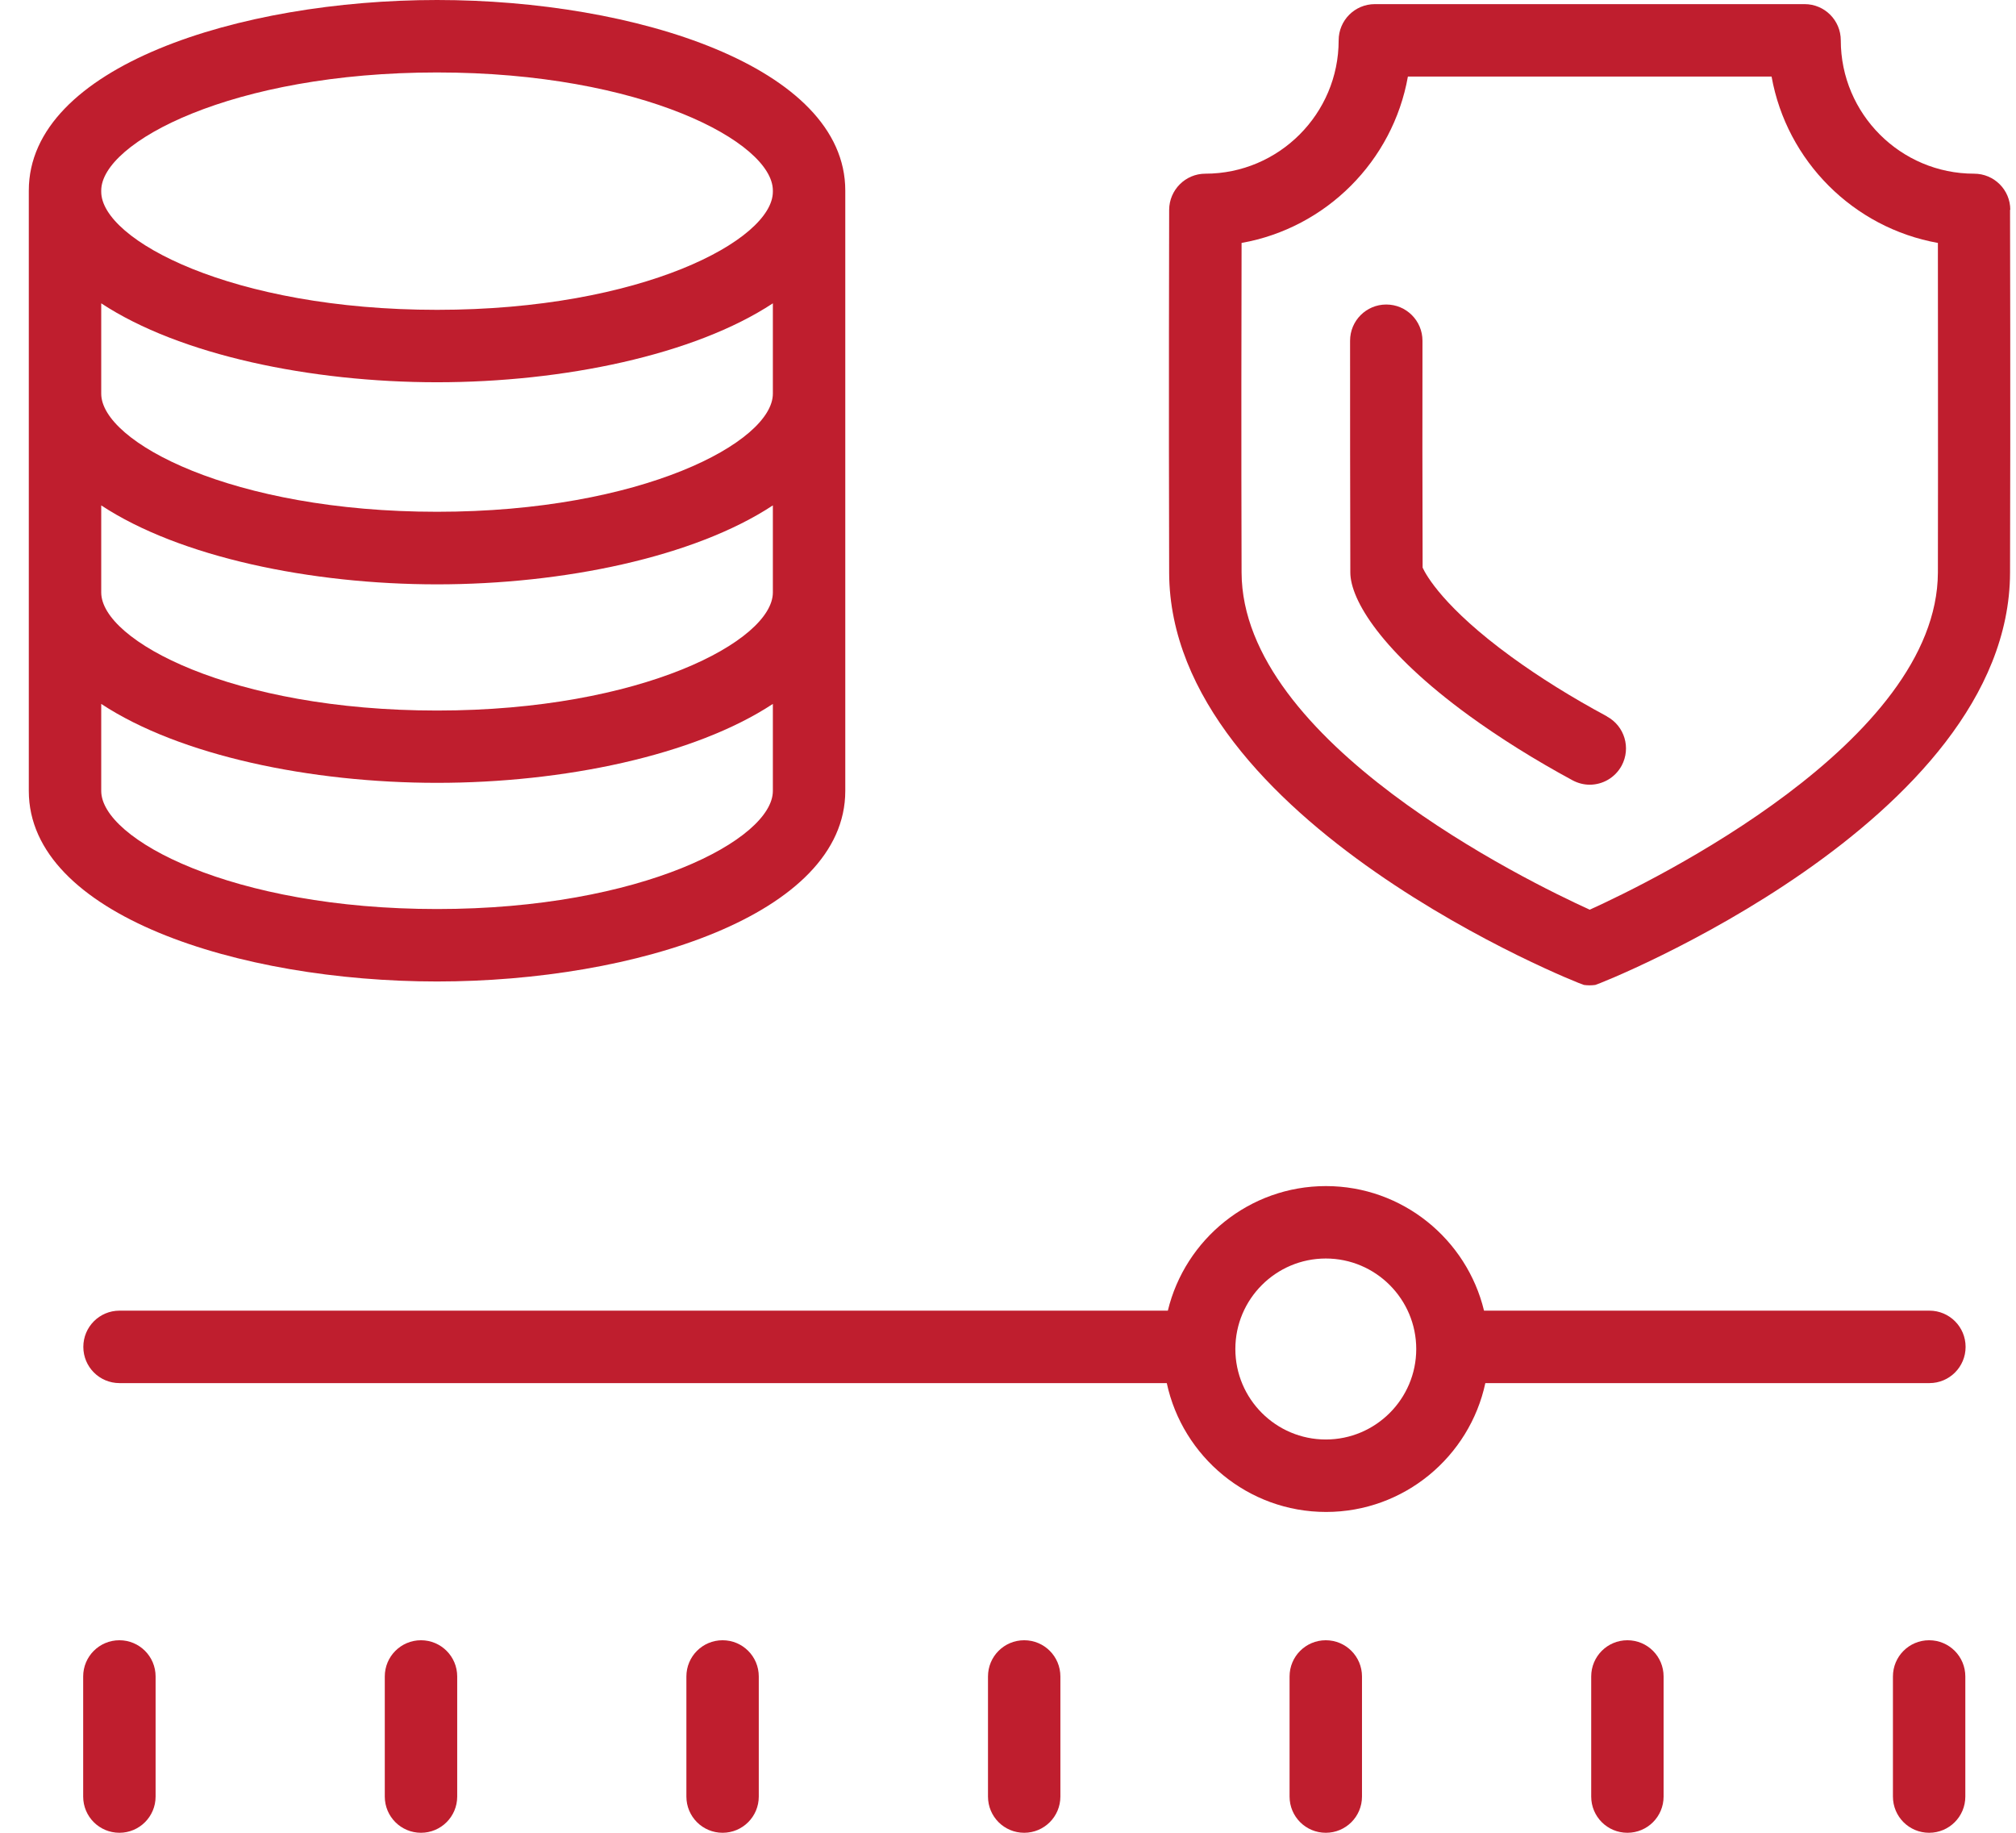
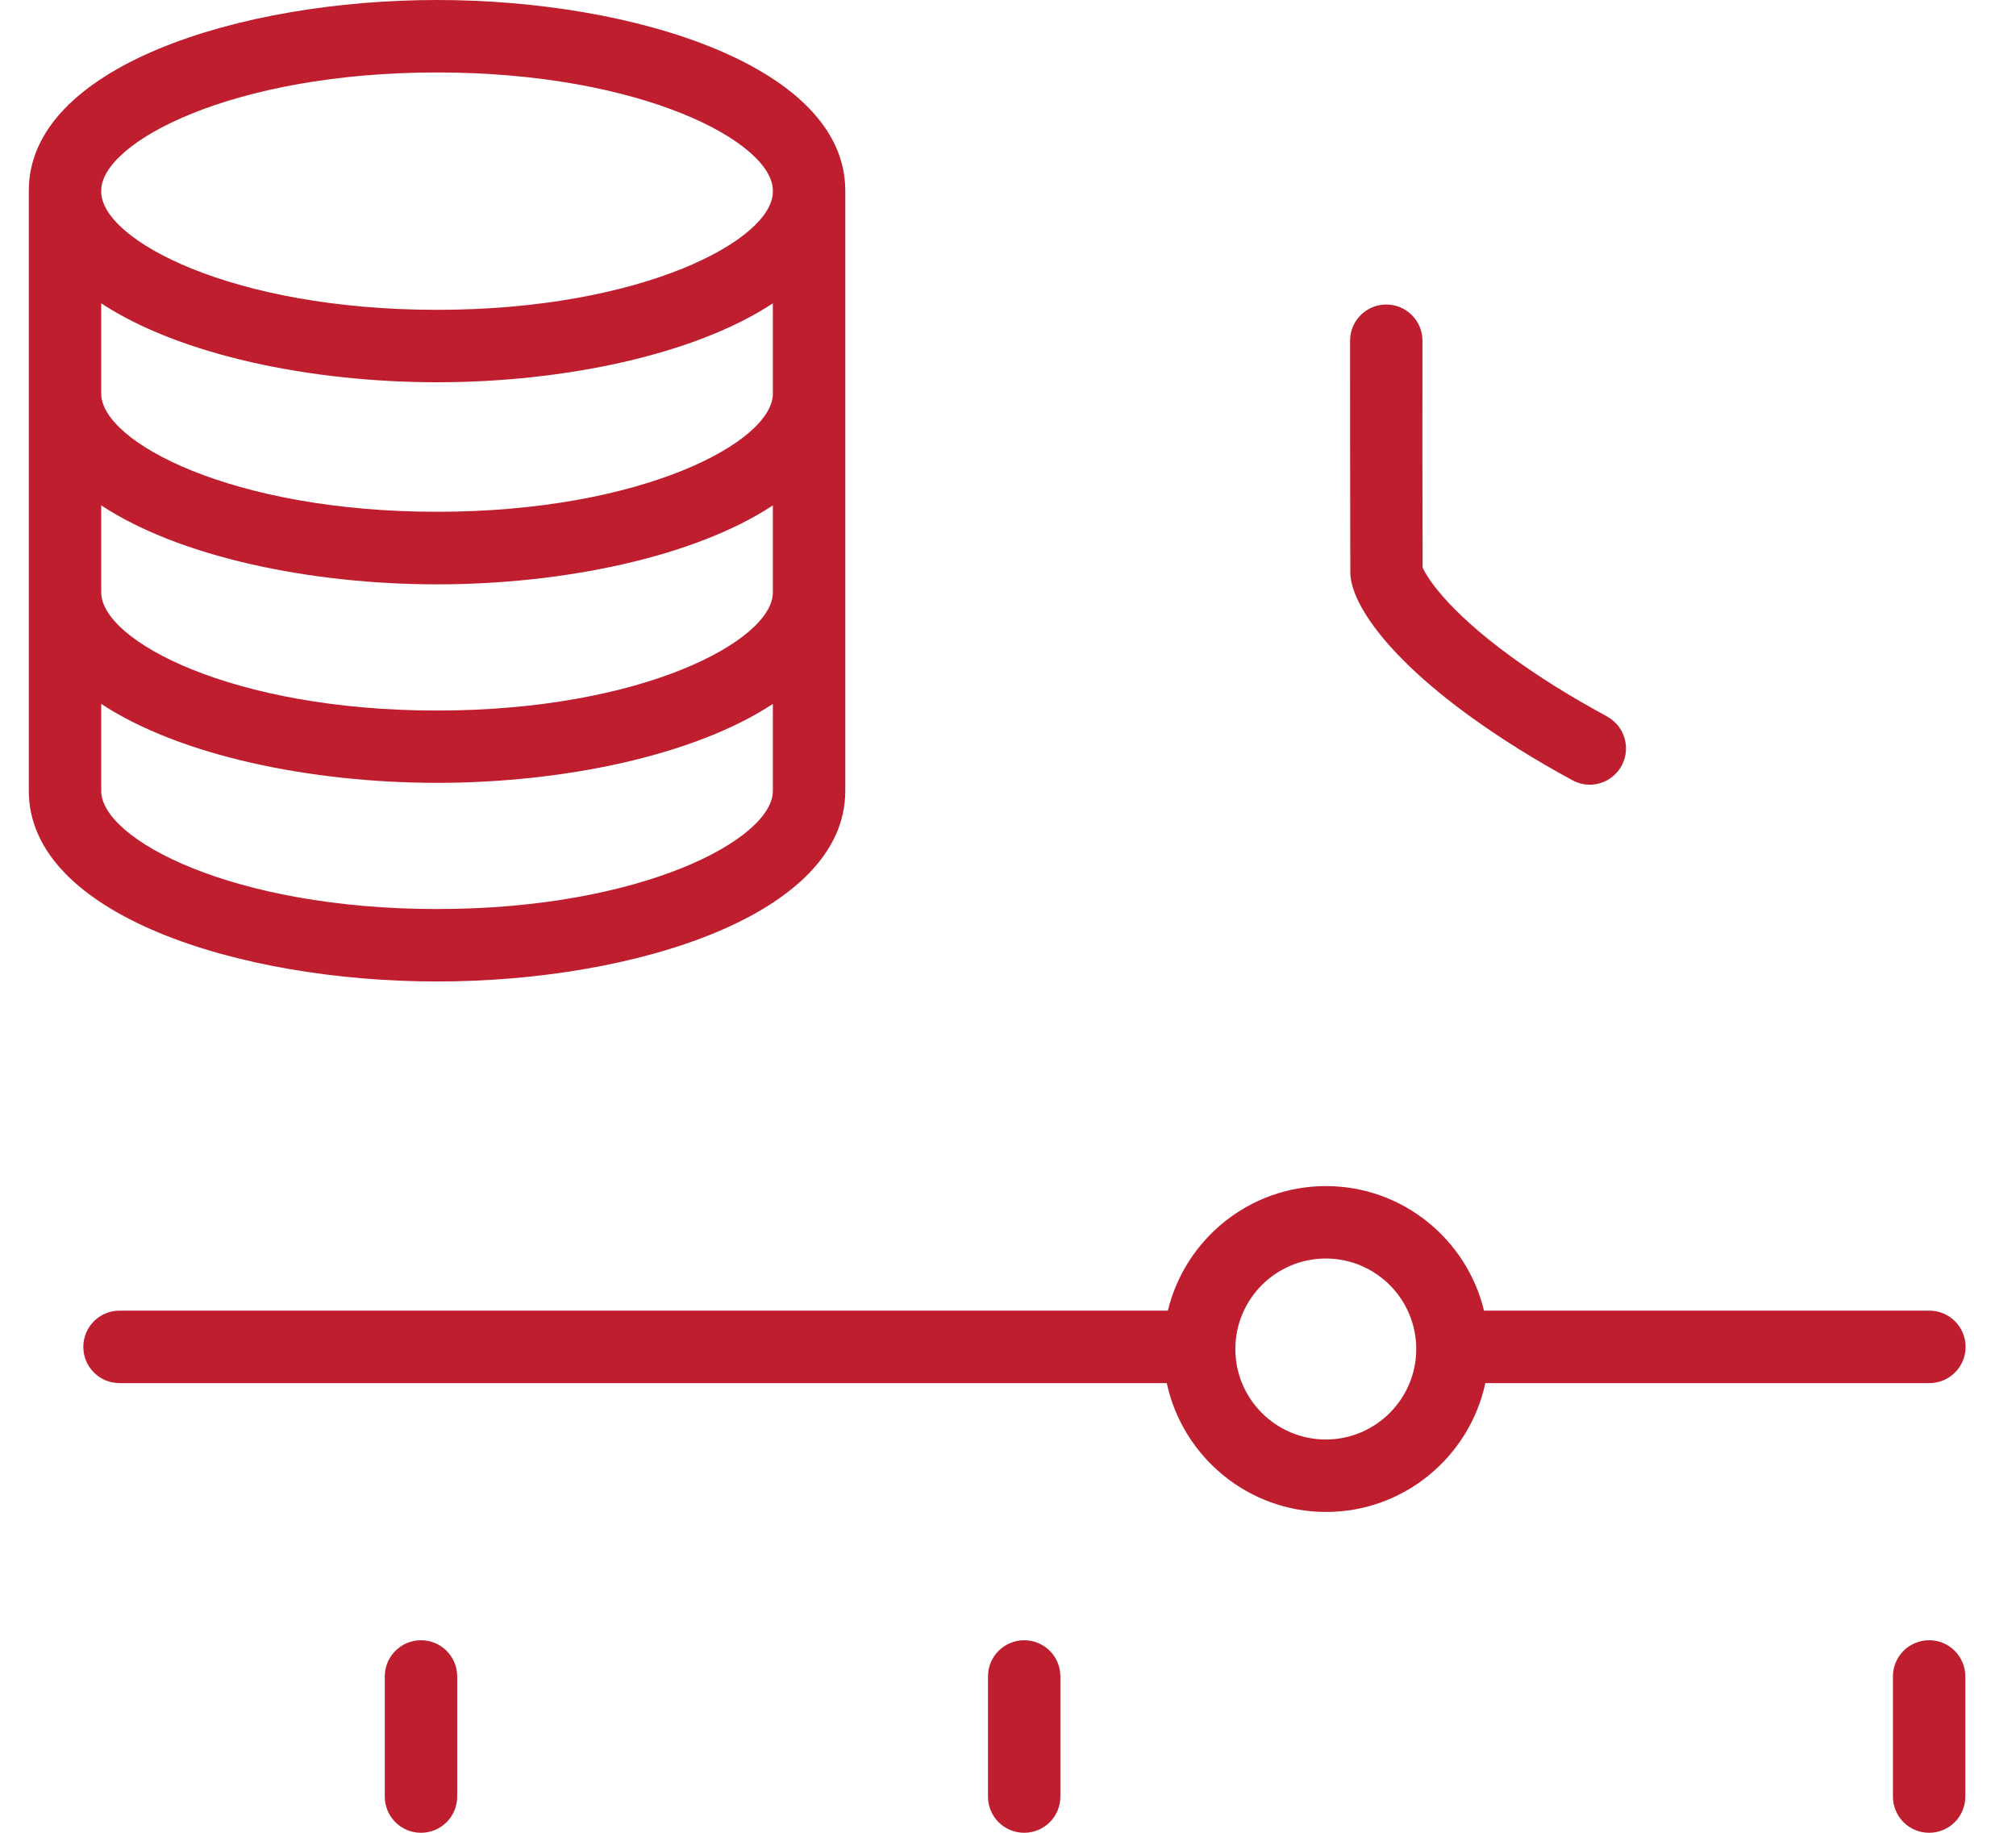
<svg xmlns="http://www.w3.org/2000/svg" width="66" height="60" viewBox="0 0 66 60" fill="none">
  <path d="M63.156 42.907H48.584C48.02 40.571 45.914 38.829 43.408 38.829C40.903 38.829 38.797 40.571 38.233 42.907H3.913C3.257 42.907 2.728 43.437 2.728 44.093C2.728 44.749 3.257 45.279 3.913 45.279H38.198C38.715 47.685 40.855 49.497 43.413 49.497C45.97 49.497 48.111 47.685 48.627 45.279H63.165C63.82 45.279 64.35 44.749 64.35 44.093C64.35 43.437 63.82 42.907 63.165 42.907H63.156ZM43.404 47.125C41.771 47.125 40.443 45.796 40.443 44.163C40.443 42.529 41.771 41.2 43.404 41.2C45.037 41.2 46.365 42.529 46.365 44.163C46.365 45.796 45.037 47.125 43.404 47.125Z" fill="#BF1E2E" />
-   <path d="M3.909 53.697C3.253 53.697 2.723 54.227 2.723 54.883V58.814C2.723 59.47 3.253 60 3.909 60C4.564 60 5.094 59.47 5.094 58.814V54.883C5.094 54.227 4.564 53.697 3.909 53.697Z" fill="#BF1E2E" />
  <path d="M13.782 53.697C13.127 53.697 12.597 54.227 12.597 54.883V58.814C12.597 59.47 13.127 60 13.782 60C14.438 60 14.968 59.47 14.968 58.814V54.883C14.968 54.227 14.438 53.697 13.782 53.697Z" fill="#BF1E2E" />
-   <path d="M23.656 53.697C23 53.697 22.471 54.227 22.471 54.883V58.814C22.471 59.47 23 60 23.656 60C24.312 60 24.841 59.47 24.841 58.814V54.883C24.841 54.227 24.312 53.697 23.656 53.697Z" fill="#BF1E2E" />
  <path d="M33.53 53.697C32.874 53.697 32.345 54.227 32.345 54.883V58.814C32.345 59.47 32.874 60 33.53 60C34.186 60 34.715 59.47 34.715 58.814V54.883C34.715 54.227 34.186 53.697 33.53 53.697Z" fill="#BF1E2E" />
-   <path d="M43.404 53.697C42.748 53.697 42.218 54.227 42.218 54.883V58.814C42.218 59.47 42.748 60 43.404 60C44.059 60 44.589 59.47 44.589 58.814V54.883C44.589 54.227 44.059 53.697 43.404 53.697Z" fill="#BF1E2E" />
-   <path d="M53.278 53.697C52.622 53.697 52.093 54.227 52.093 54.883V58.814C52.093 59.47 52.622 60 53.278 60C53.934 60 54.463 59.47 54.463 58.814V54.883C54.463 54.227 53.934 53.697 53.278 53.697Z" fill="#BF1E2E" />
  <path d="M63.156 53.697C62.5 53.697 61.971 54.227 61.971 54.883V58.814C61.971 59.47 62.5 60 63.156 60C63.812 60 64.341 59.47 64.341 58.814V54.883C64.341 54.227 63.812 53.697 63.156 53.697Z" fill="#BF1E2E" />
  <path d="M27.673 25.893V6.238C27.673 2.185 20.786 0 14.308 0C7.829 0 0.943 2.185 0.943 6.238V25.893C0.943 29.946 7.829 32.131 14.308 32.131C20.786 32.131 27.673 29.946 27.673 25.893ZM25.302 12.888C25.302 14.465 21.021 16.754 14.308 16.754C7.595 16.754 3.314 14.465 3.314 12.888V9.93C5.884 11.624 10.178 12.514 14.308 12.514C18.437 12.514 22.731 11.624 25.302 9.93V12.888ZM3.314 16.545C5.884 18.239 10.178 19.13 14.308 19.13C18.437 19.13 22.731 18.239 25.302 16.545V19.395C25.302 20.972 21.021 23.261 14.308 23.261C7.595 23.261 3.314 20.972 3.314 19.395V16.545ZM3.314 6.238C3.314 4.661 7.595 2.372 14.308 2.372C21.021 2.372 25.302 4.661 25.302 6.238V6.277C25.302 7.853 21.021 10.143 14.308 10.143C7.595 10.143 3.314 7.853 3.314 6.277V6.238ZM3.314 25.893V23.044C5.884 24.738 10.178 25.628 14.308 25.628C18.437 25.628 22.731 24.738 25.302 23.044V25.893C25.302 27.47 21.021 29.759 14.308 29.759C7.595 29.759 3.314 27.47 3.314 25.893Z" fill="#BF1E2E" />
-   <path d="M65.813 6.868C65.813 6.216 65.284 5.686 64.628 5.686C62.222 5.686 60.264 3.727 60.264 1.321C60.264 0.665 59.734 0.135 59.079 0.135H45.011C44.355 0.135 43.825 0.665 43.825 1.321C43.825 3.727 41.867 5.686 39.461 5.686C38.81 5.686 38.28 6.216 38.276 6.868C38.276 6.933 38.259 13.357 38.276 18.752C38.302 26.901 51.719 32.222 51.854 32.244C51.914 32.252 51.98 32.257 52.04 32.257C52.101 32.257 52.166 32.252 52.227 32.244C52.362 32.222 65.779 26.905 65.805 18.752C65.822 13.357 65.805 6.933 65.805 6.868H65.813ZM63.443 18.743C63.425 24.29 54.107 28.847 52.045 29.781C49.982 28.843 40.664 24.29 40.647 18.743C40.634 14.673 40.642 10.017 40.647 7.953C43.413 7.463 45.601 5.273 46.092 2.506H57.998C58.493 5.273 60.677 7.458 63.443 7.953C63.443 10.017 63.451 14.673 63.443 18.743Z" fill="#BF1E2E" />
  <path d="M52.609 23.452C51.454 22.831 50.403 22.175 49.478 21.502C47.277 19.899 46.687 18.83 46.574 18.582C46.565 16.067 46.565 13.34 46.569 11.155C46.569 10.499 46.039 9.969 45.384 9.969C44.728 9.969 44.199 10.499 44.199 11.155C44.199 13.387 44.199 16.176 44.207 18.739C44.207 19.638 45.232 21.341 48.085 23.421C49.096 24.155 50.238 24.872 51.484 25.546C51.663 25.641 51.853 25.689 52.045 25.689C52.466 25.689 52.874 25.463 53.091 25.063C53.399 24.486 53.187 23.769 52.609 23.456V23.452Z" fill="#BF1E2E" />
</svg>